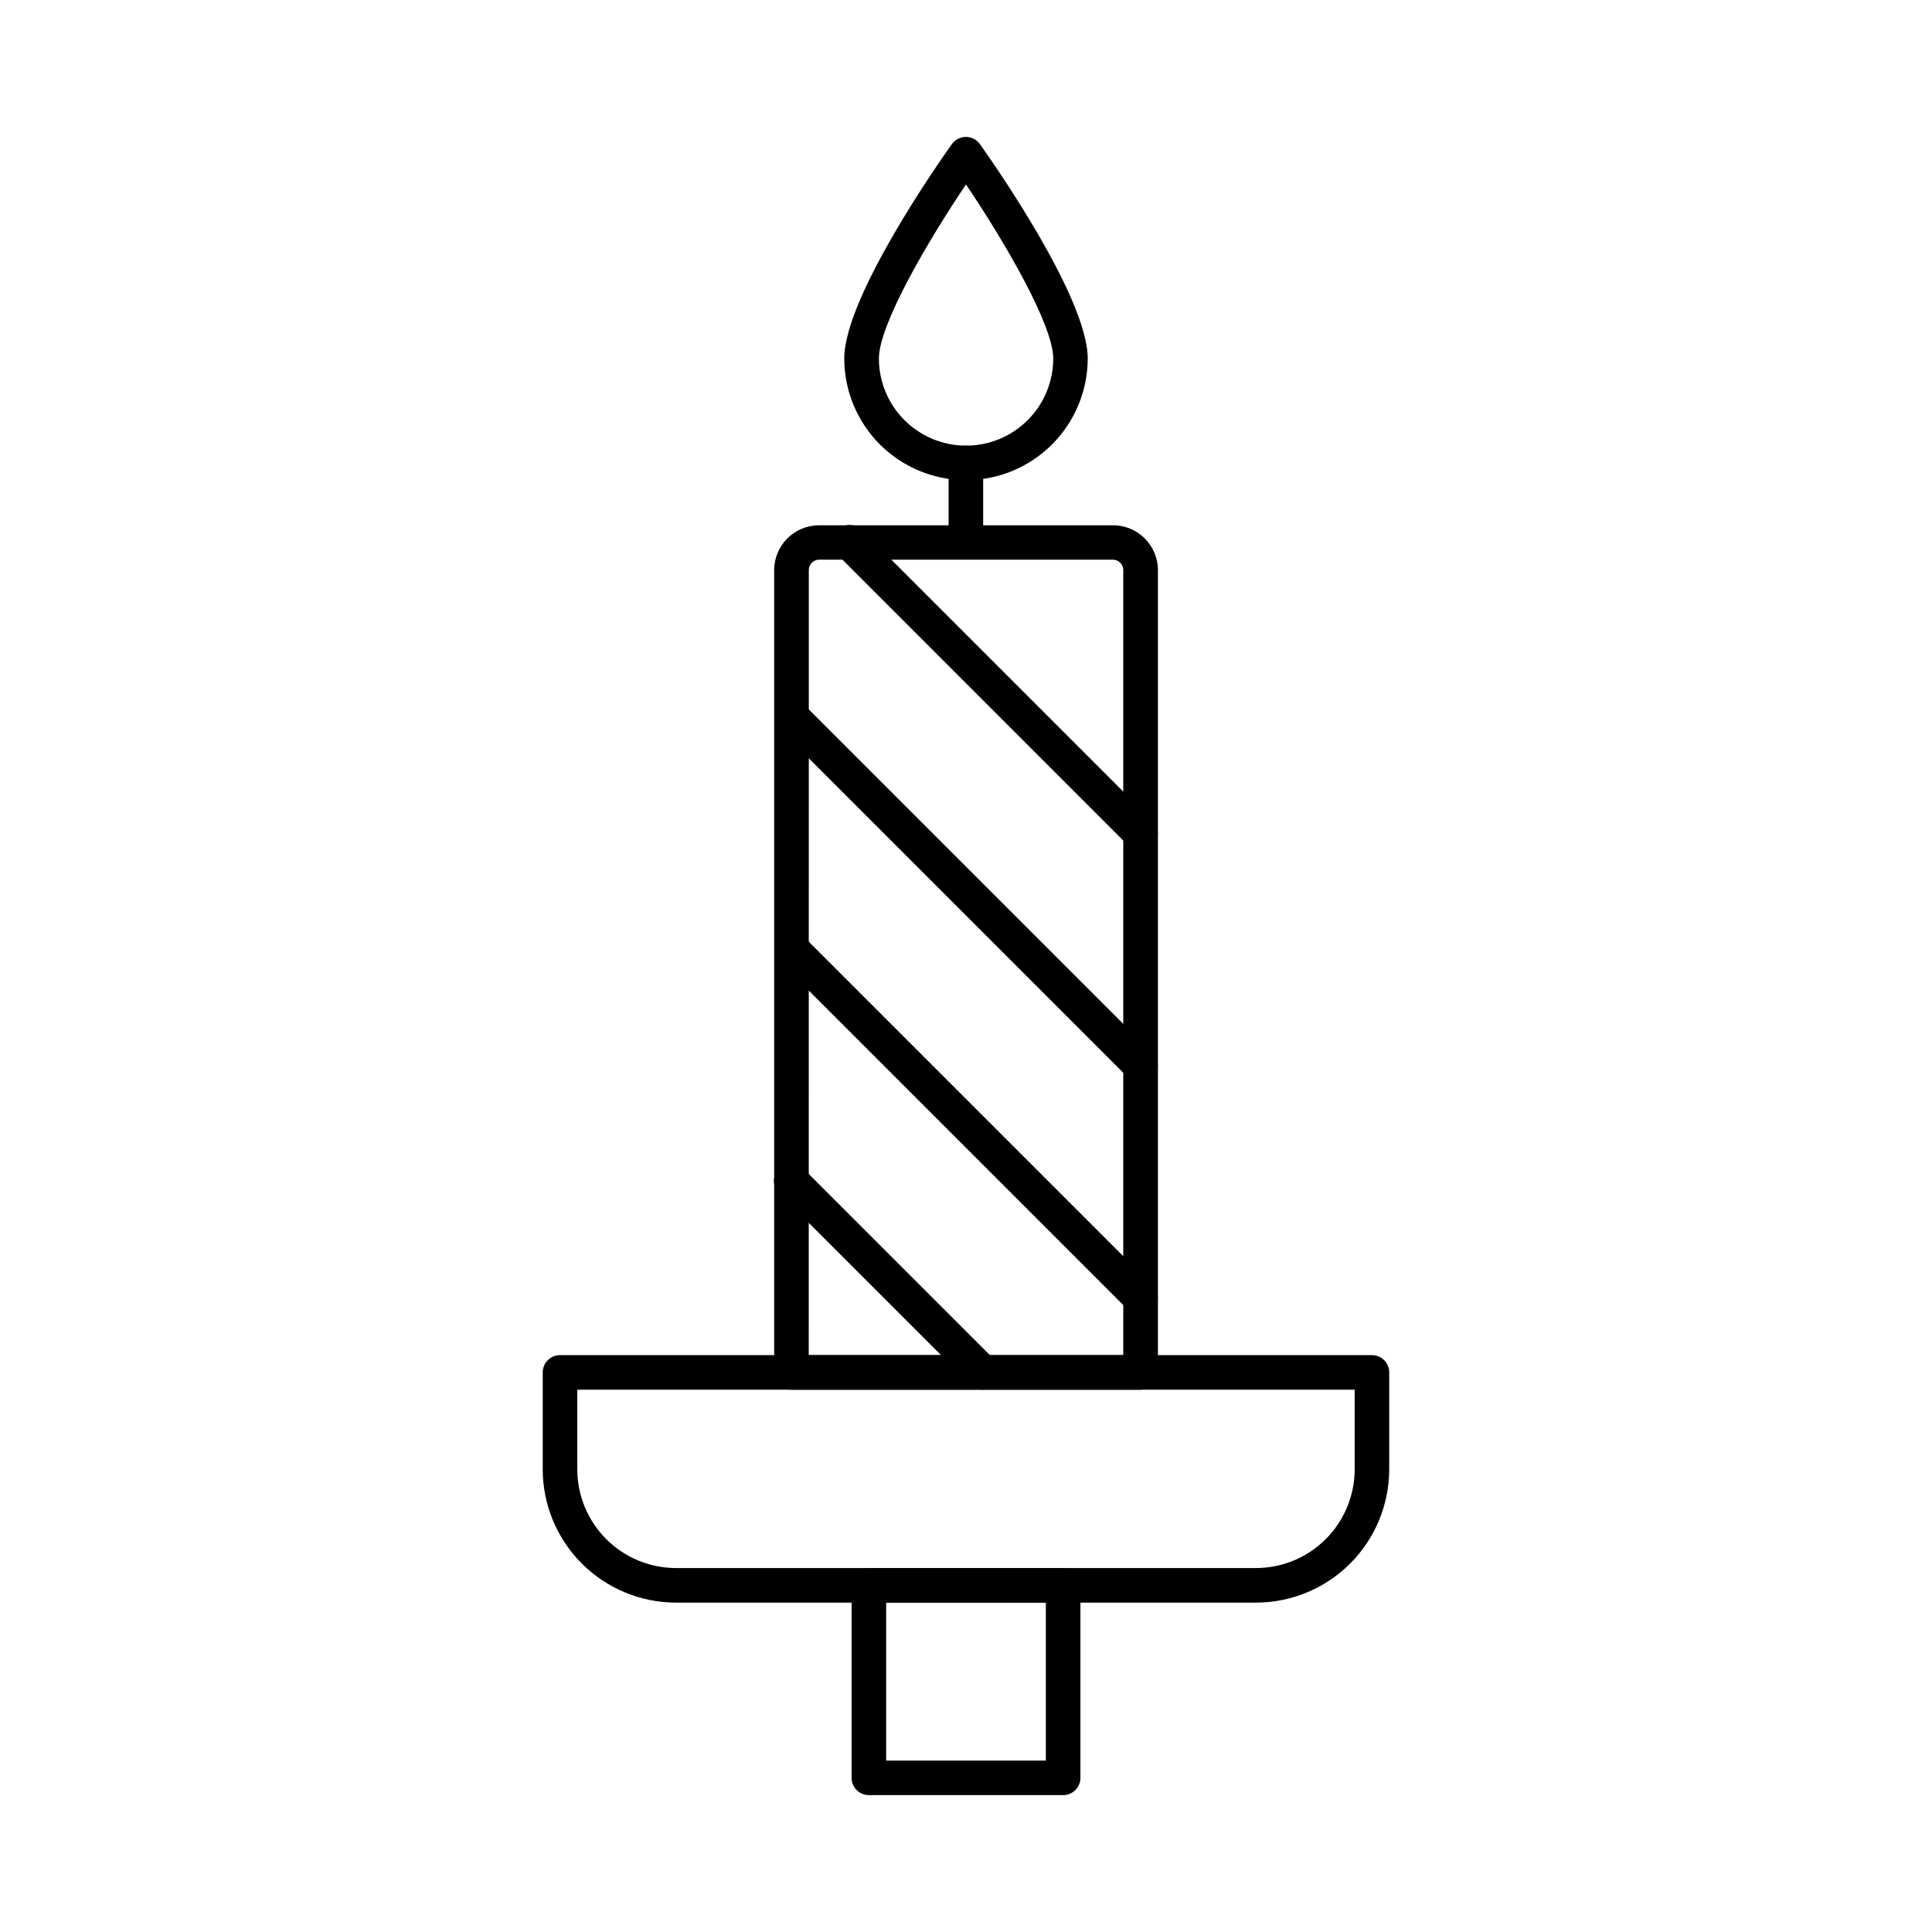
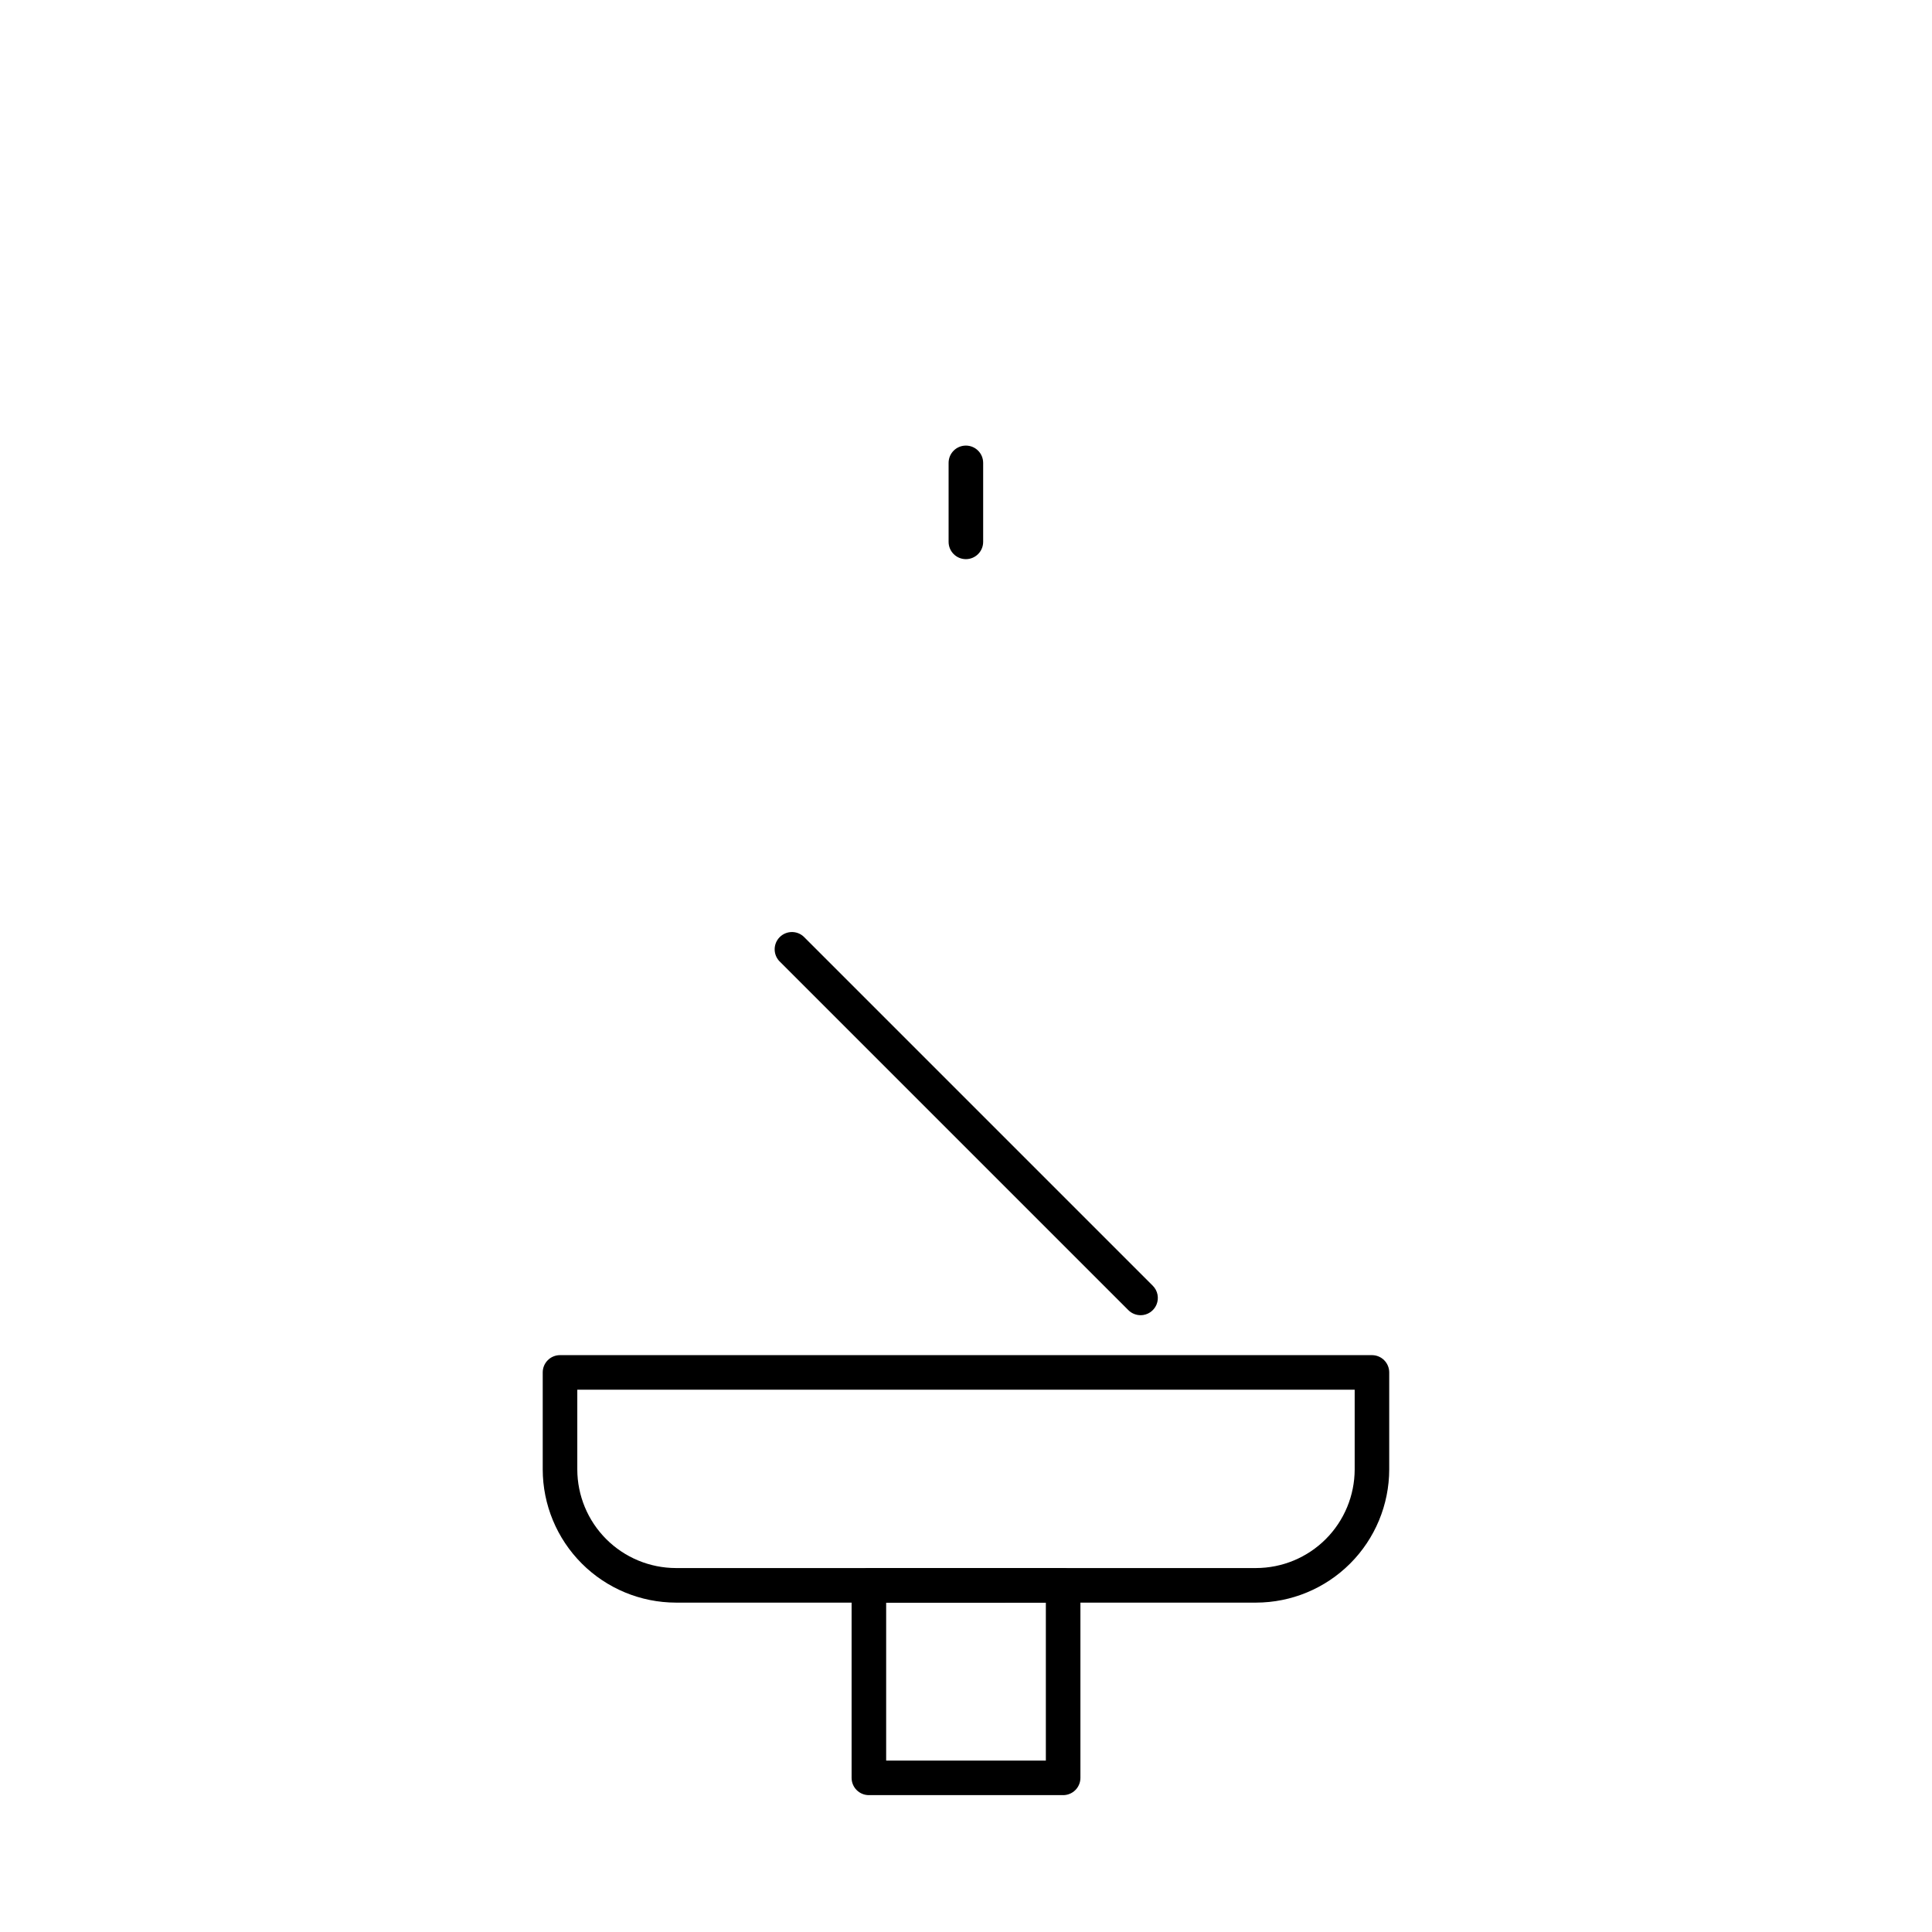
<svg xmlns="http://www.w3.org/2000/svg" fill="#000000" width="800px" height="800px" version="1.1" viewBox="144 144 512 512">
  <g>
    <path d="m476.85 568.71h-153.71c-9.363-0.012-18.34-3.734-24.957-10.355-6.621-6.621-10.344-15.594-10.355-24.957v-25.695c0-2.531 2.051-4.578 4.582-4.578h215.17c1.215 0 2.379 0.48 3.238 1.34 0.859 0.859 1.34 2.023 1.34 3.238v25.695c-0.012 9.359-3.734 18.336-10.355 24.957-6.617 6.621-15.594 10.344-24.957 10.355zm-179.86-56.426v21.113c0.008 6.934 2.766 13.582 7.668 18.484s11.551 7.66 18.484 7.668h153.71c6.934-0.008 13.582-2.766 18.484-7.668 4.902-4.902 7.66-11.551 7.668-18.484v-21.113z" />
-     <path d="m446.26 512.28h-92.52c-2.527 0-4.578-2.051-4.578-4.582v-212.63c0.023-6.559 5.348-11.863 11.906-11.863h77.91c6.566 0.012 11.883 5.34 11.883 11.906v212.59c0 1.219-0.484 2.387-1.348 3.246-0.863 0.859-2.035 1.34-3.254 1.336zm-87.938-9.16h83.355v-208.05c0-1.512-1.215-2.738-2.723-2.75h-77.887c-1.508 0.012-2.723 1.238-2.723 2.75z" />
    <path d="m425.74 619.73h-51.48c-2.527 0-4.578-2.051-4.578-4.578v-51.023c0-2.527 2.051-4.578 4.578-4.578h51.48c1.215 0 2.379 0.48 3.238 1.34 0.859 0.859 1.344 2.023 1.344 3.238v51.023c0 1.215-0.484 2.379-1.344 3.238-0.859 0.859-2.023 1.34-3.238 1.34zm-46.898-9.16h42.32v-41.863l-42.32 0.004z" />
-     <path d="m399.97 271.24c-8.547-0.012-16.742-3.41-22.785-9.453-6.043-6.043-9.441-14.238-9.449-22.785 0-16.332 25.586-52.715 28.508-56.793h-0.004c0.859-1.207 2.25-1.922 3.731-1.922 1.477-0.004 2.867 0.711 3.727 1.918 2.922 4.121 28.562 40.48 28.562 56.816-0.023 8.551-3.434 16.742-9.484 22.785-6.055 6.039-14.254 9.434-22.805 9.434zm0.027-78.355c-10.152 15.039-23.078 37.164-23.078 46.117h-0.004c0 8.254 4.406 15.879 11.551 20.008 7.148 4.125 15.957 4.125 23.105 0 7.144-4.129 11.551-11.754 11.551-20.008-0.023-8.957-12.977-31.082-23.125-46.117z" />
    <path d="m399.97 292.18c-2.531 0-4.582-2.051-4.582-4.582v-20.93c0-2.531 2.051-4.582 4.582-4.582 2.527 0 4.578 2.051 4.578 4.582v20.93c0 1.215-0.48 2.379-1.34 3.238-0.859 0.859-2.023 1.344-3.238 1.344z" />
-     <path d="m446.26 369.43c-1.215 0.004-2.383-0.48-3.238-1.34l-77.082-77.094c-0.883-0.852-1.387-2.027-1.398-3.254-0.012-1.23 0.473-2.41 1.34-3.277 0.871-0.871 2.051-1.352 3.277-1.344 1.23 0.012 2.402 0.516 3.258 1.398l77.082 77.082c1.309 1.312 1.699 3.281 0.992 4.992-0.711 1.711-2.379 2.828-4.231 2.828z" />
-     <path d="m446.26 430.98c-1.215 0-2.379-0.484-3.238-1.344l-92.52-92.52v0.004c-1.734-1.801-1.711-4.656 0.059-6.422 1.766-1.766 4.621-1.793 6.418-0.055l92.52 92.52v-0.004c1.309 1.309 1.699 3.281 0.992 4.992-0.711 1.711-2.379 2.824-4.231 2.828z" />
    <path d="m446.26 492.54c-1.215 0-2.379-0.484-3.238-1.344l-92.52-92.52v0.004c-1.66-1.809-1.602-4.606 0.137-6.34s4.535-1.793 6.34-0.129l92.52 92.52c1.309 1.309 1.699 3.277 0.992 4.992-0.711 1.711-2.379 2.824-4.231 2.824z" />
-     <path d="m404.44 512.28c-1.215-0.004-2.379-0.484-3.238-1.344l-50.703-50.703c-0.883-0.852-1.387-2.023-1.398-3.254-0.008-1.227 0.473-2.41 1.344-3.277 0.867-0.867 2.051-1.352 3.277-1.34 1.23 0.008 2.402 0.512 3.254 1.395l50.703 50.703c1.309 1.309 1.699 3.281 0.992 4.992s-2.379 2.824-4.231 2.828z" />
  </g>
</svg>